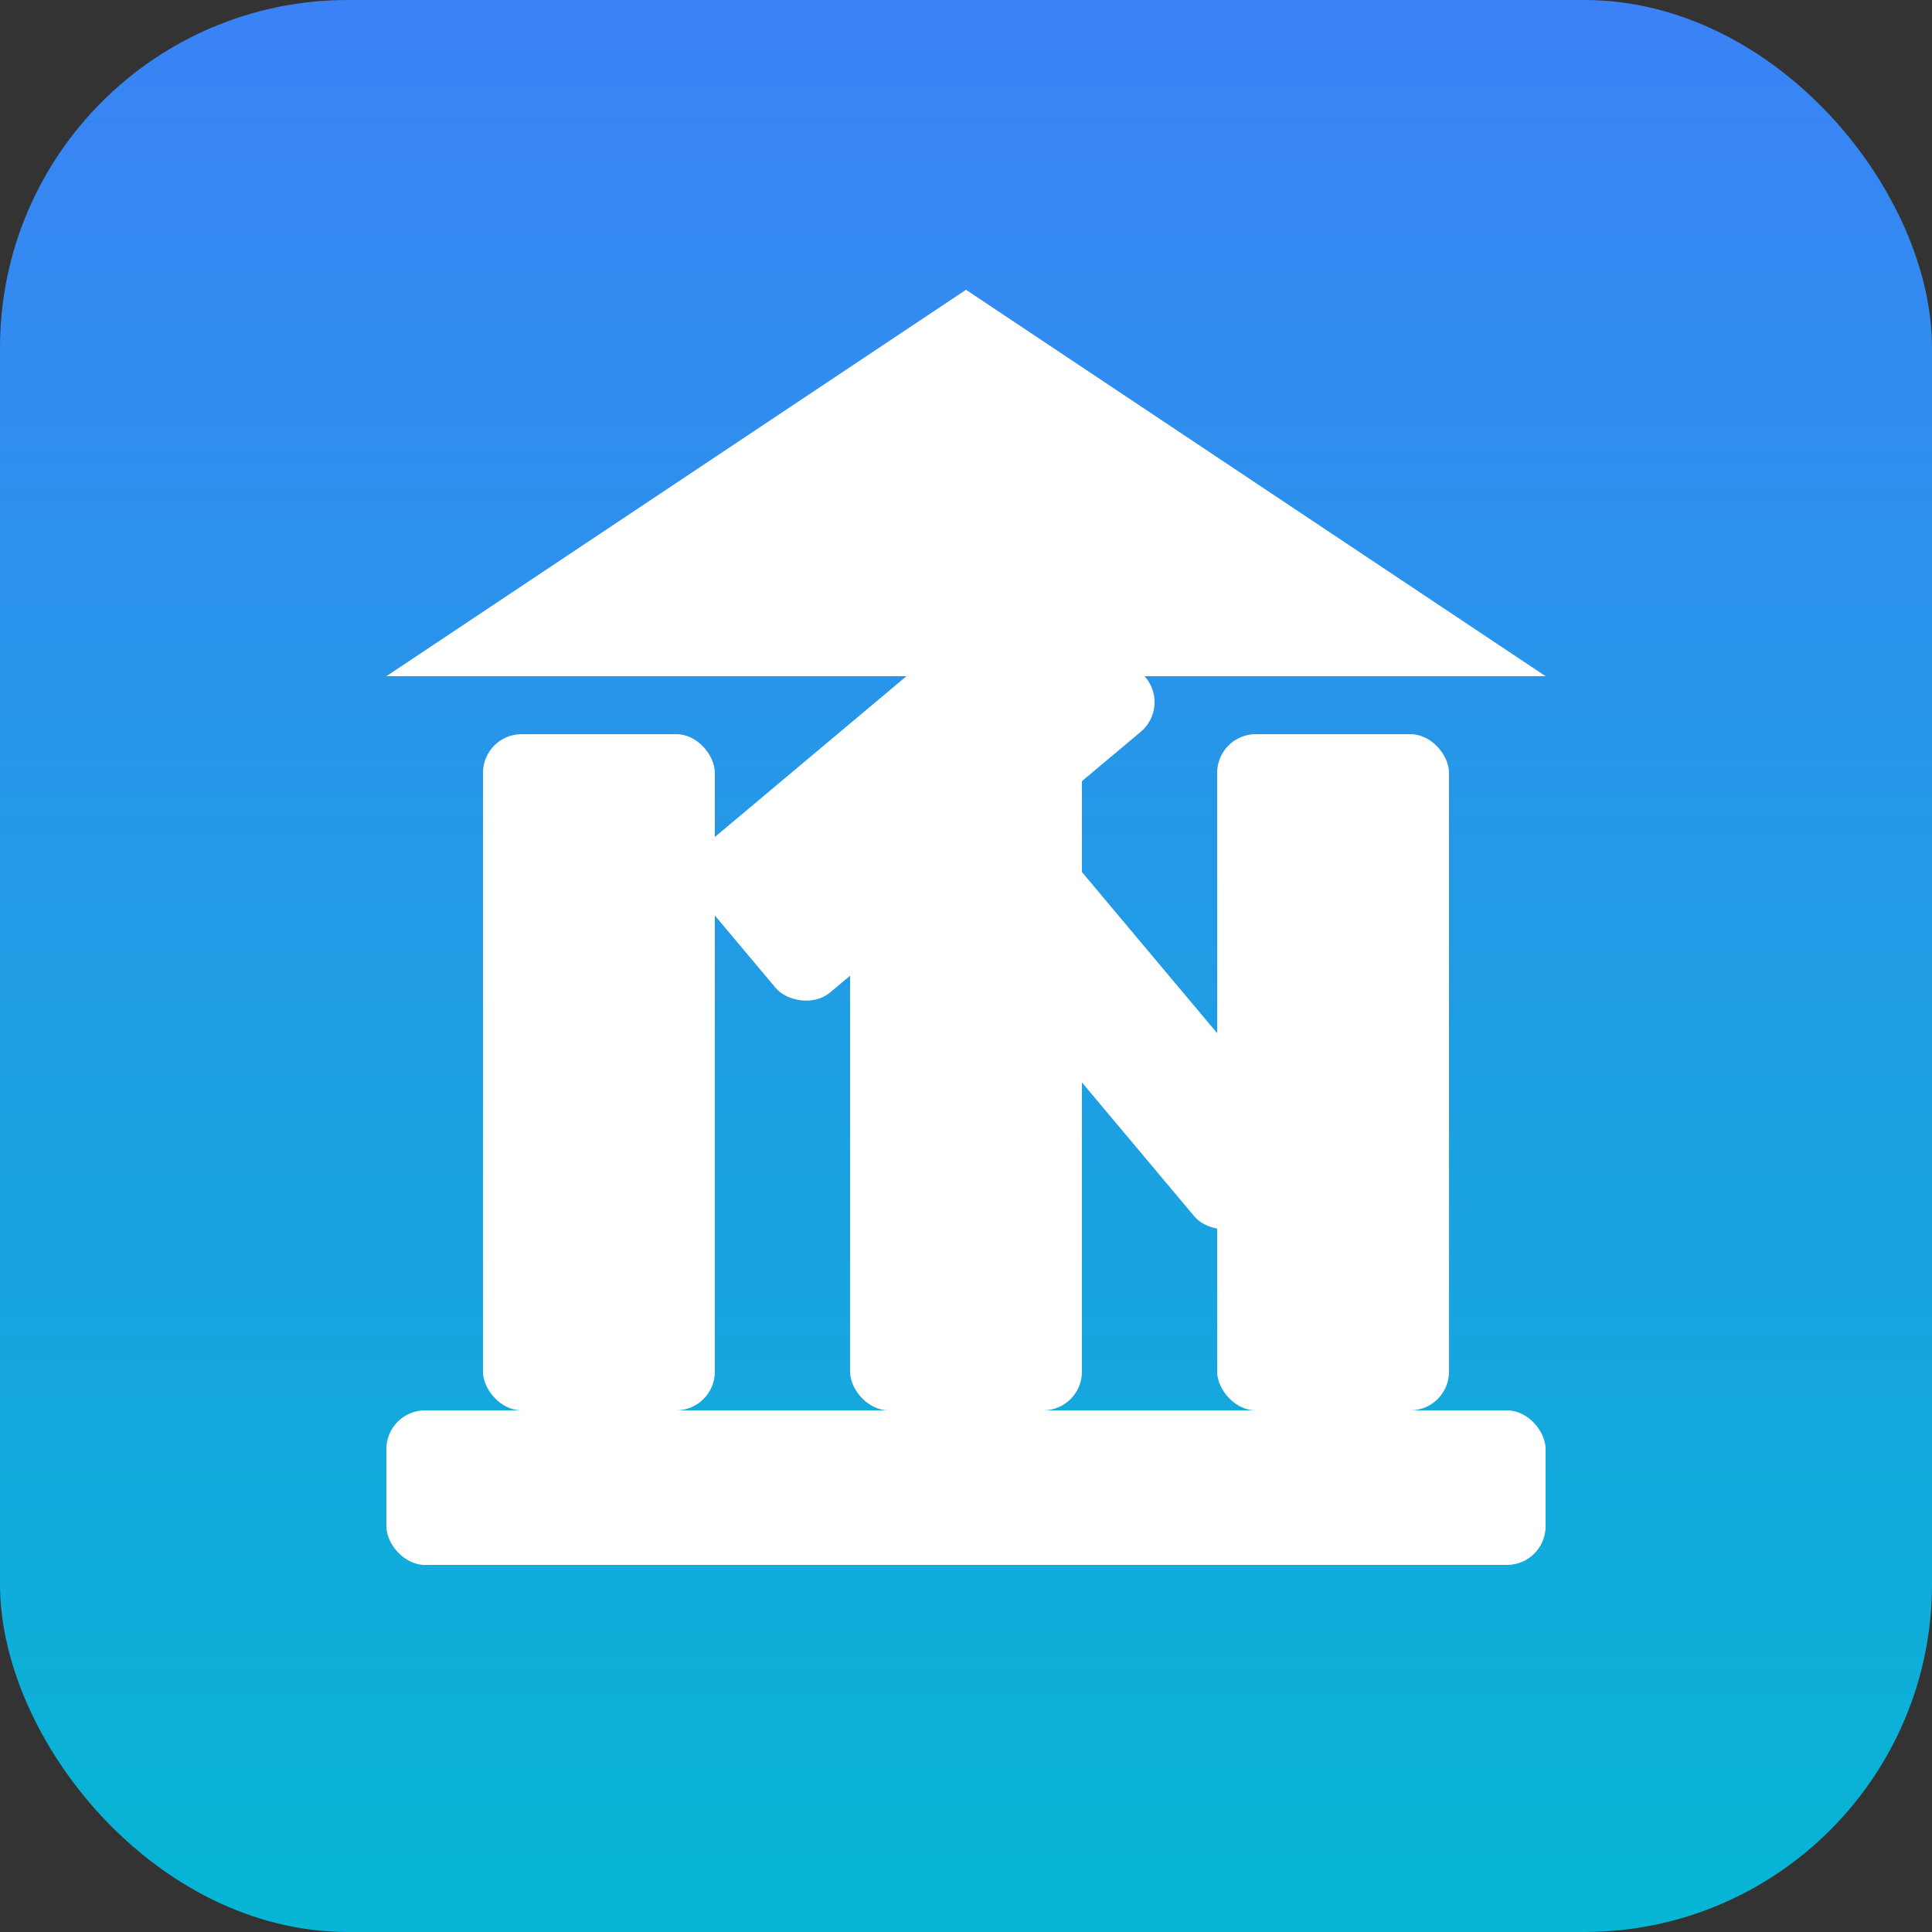
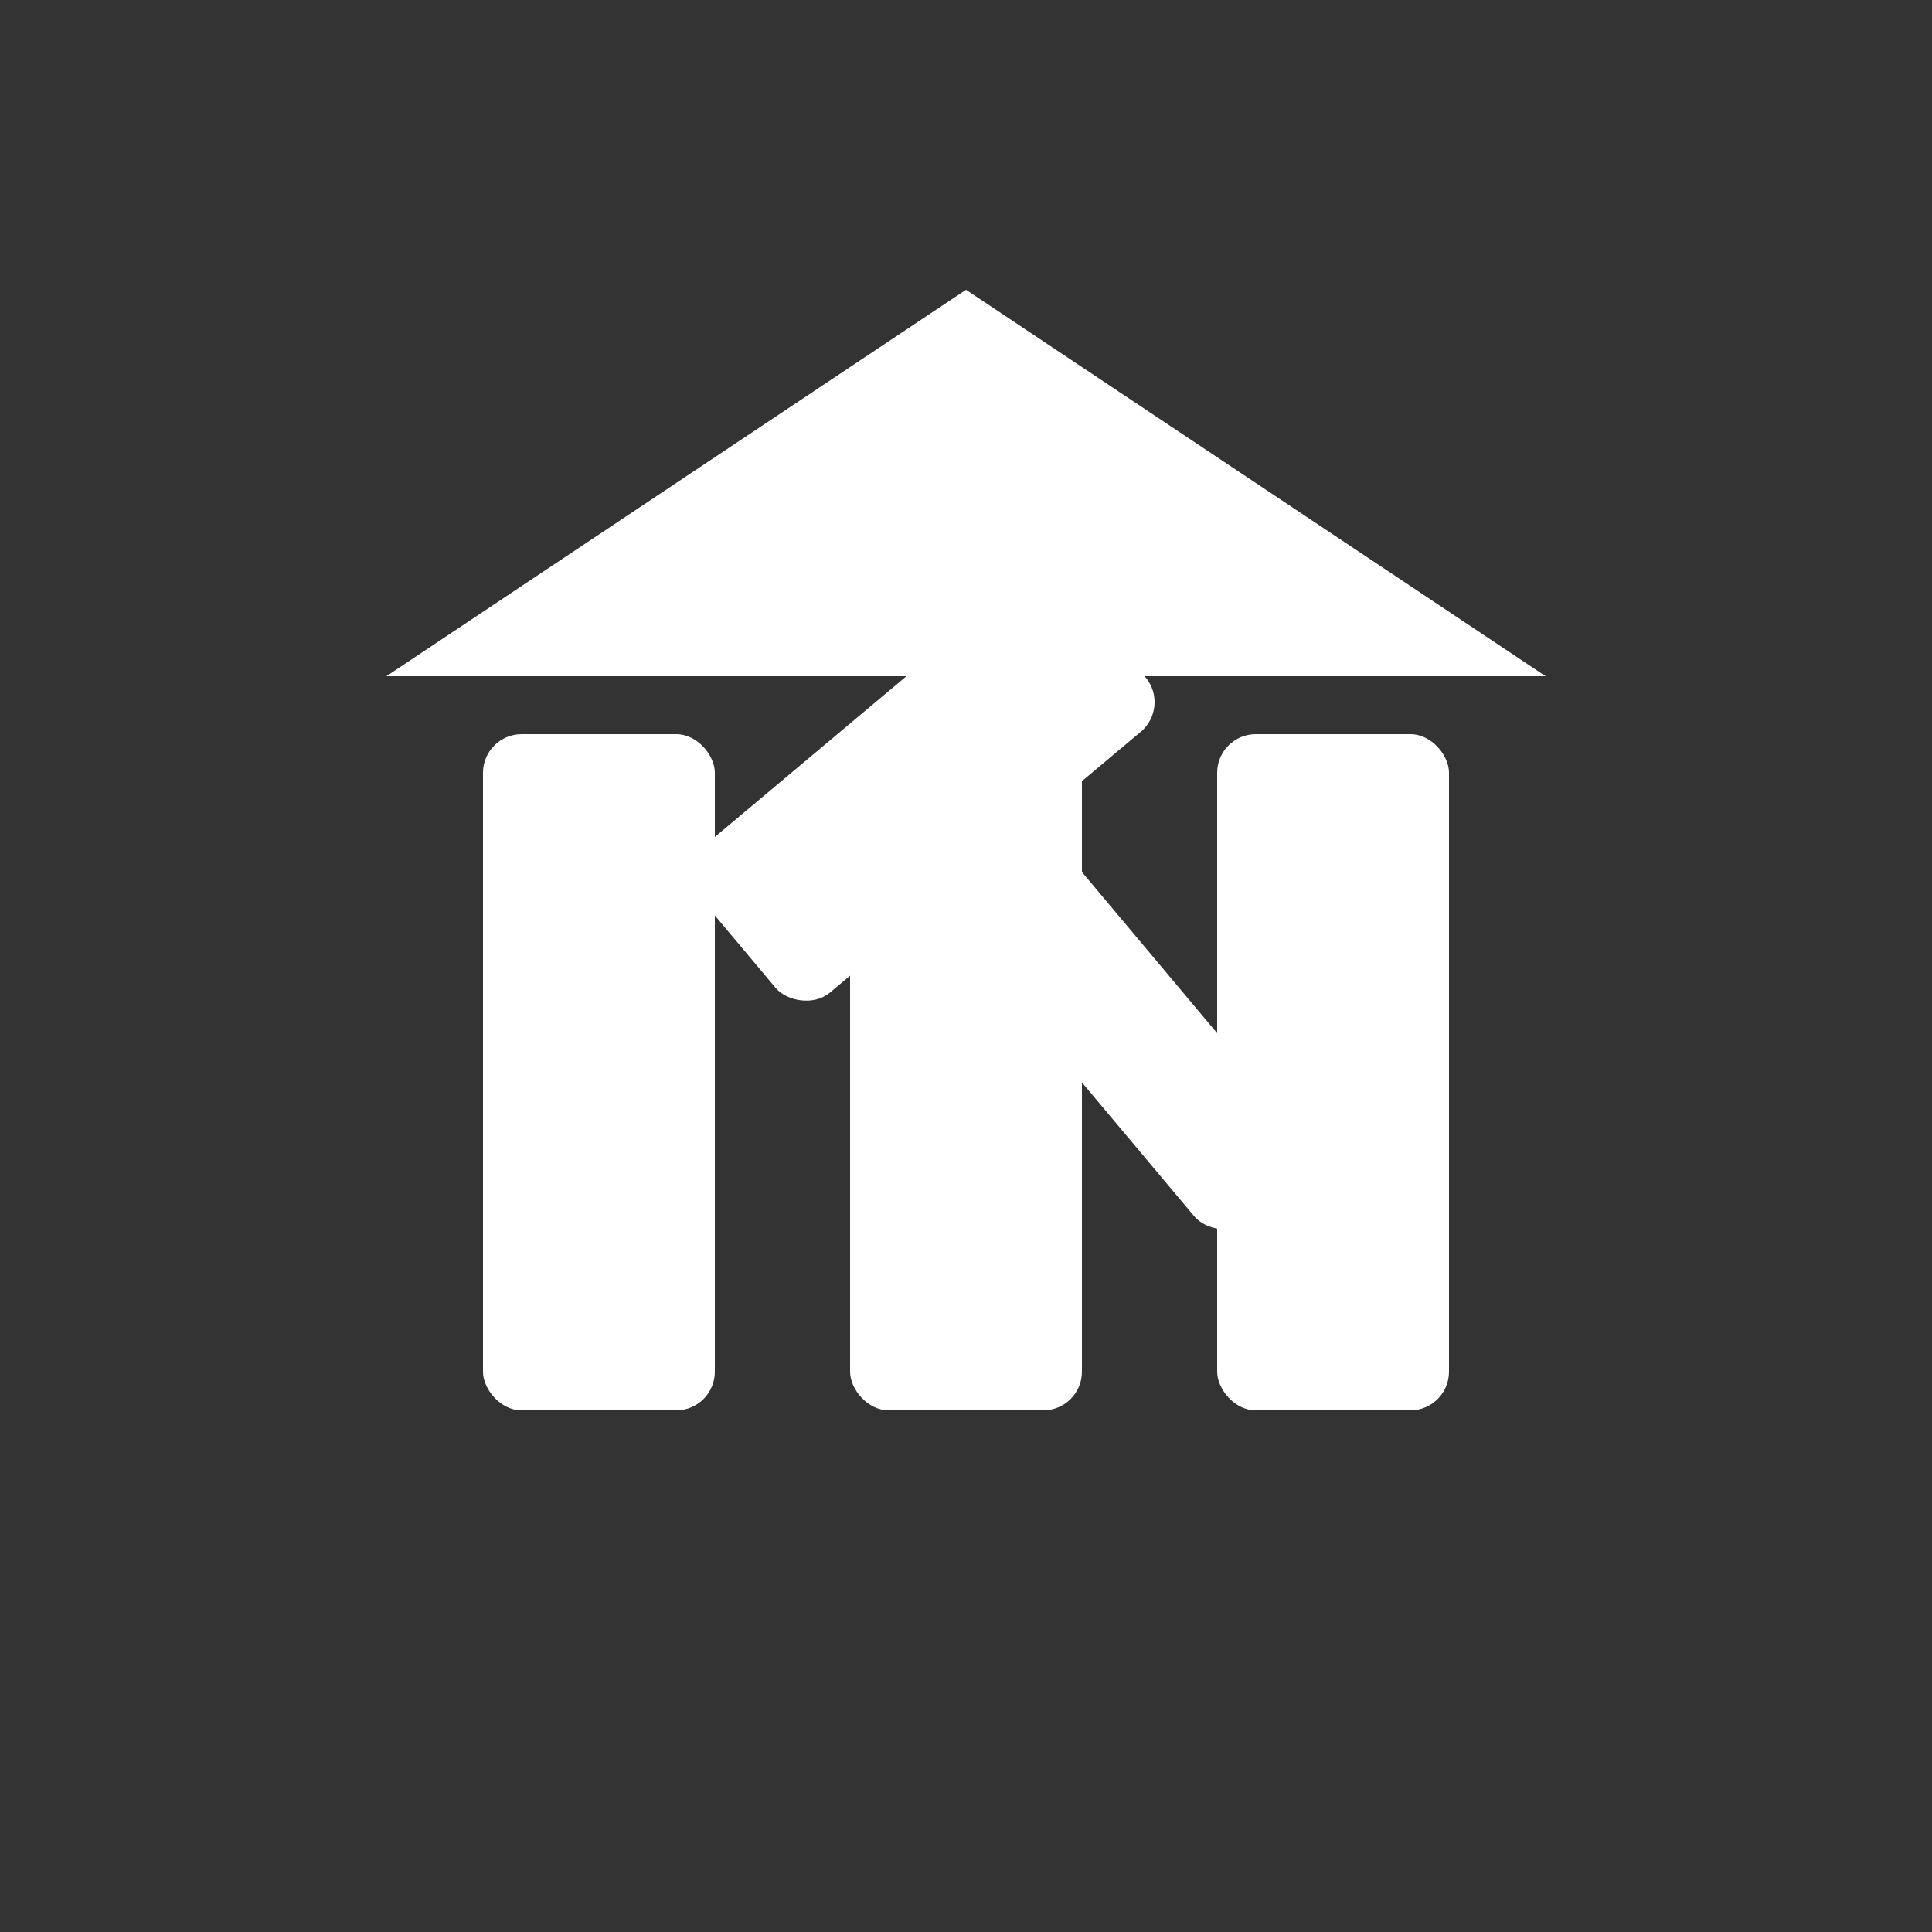
<svg xmlns="http://www.w3.org/2000/svg" viewBox="0 0 100 100">
  <rect x="0" y="0" width="100" height="100" fill="#333333" stroke="none" />
  <defs>
    <linearGradient id="bgGradient" x1="0%" y1="0%" x2="0%" y2="100%">
      <stop offset="0%" style="stop-color:#3b82f6;stop-opacity:1" />
      <stop offset="100%" style="stop-color:#06b6d4;stop-opacity:1" />
    </linearGradient>
  </defs>
-   <rect width="100" height="100" rx="18" fill="url(#bgGradient)" />
  <polygon points="50,15 80,35 20,35" fill="white" />
  <rect x="25" y="38" width="12" height="35" fill="white" rx="2" />
  <rect x="44" y="38" width="12" height="35" fill="white" rx="2" />
  <rect x="63" y="38" width="12" height="35" fill="white" rx="2" />
-   <rect x="20" y="73" width="60" height="8" fill="white" rx="2" />
  <g transform="translate(35, 45) rotate(-40)">
    <rect x="0" y="0" width="25" height="10" rx="2" fill="white" />
    <rect x="9" y="8" width="7" height="25" rx="2" fill="white" />
  </g>
</svg>